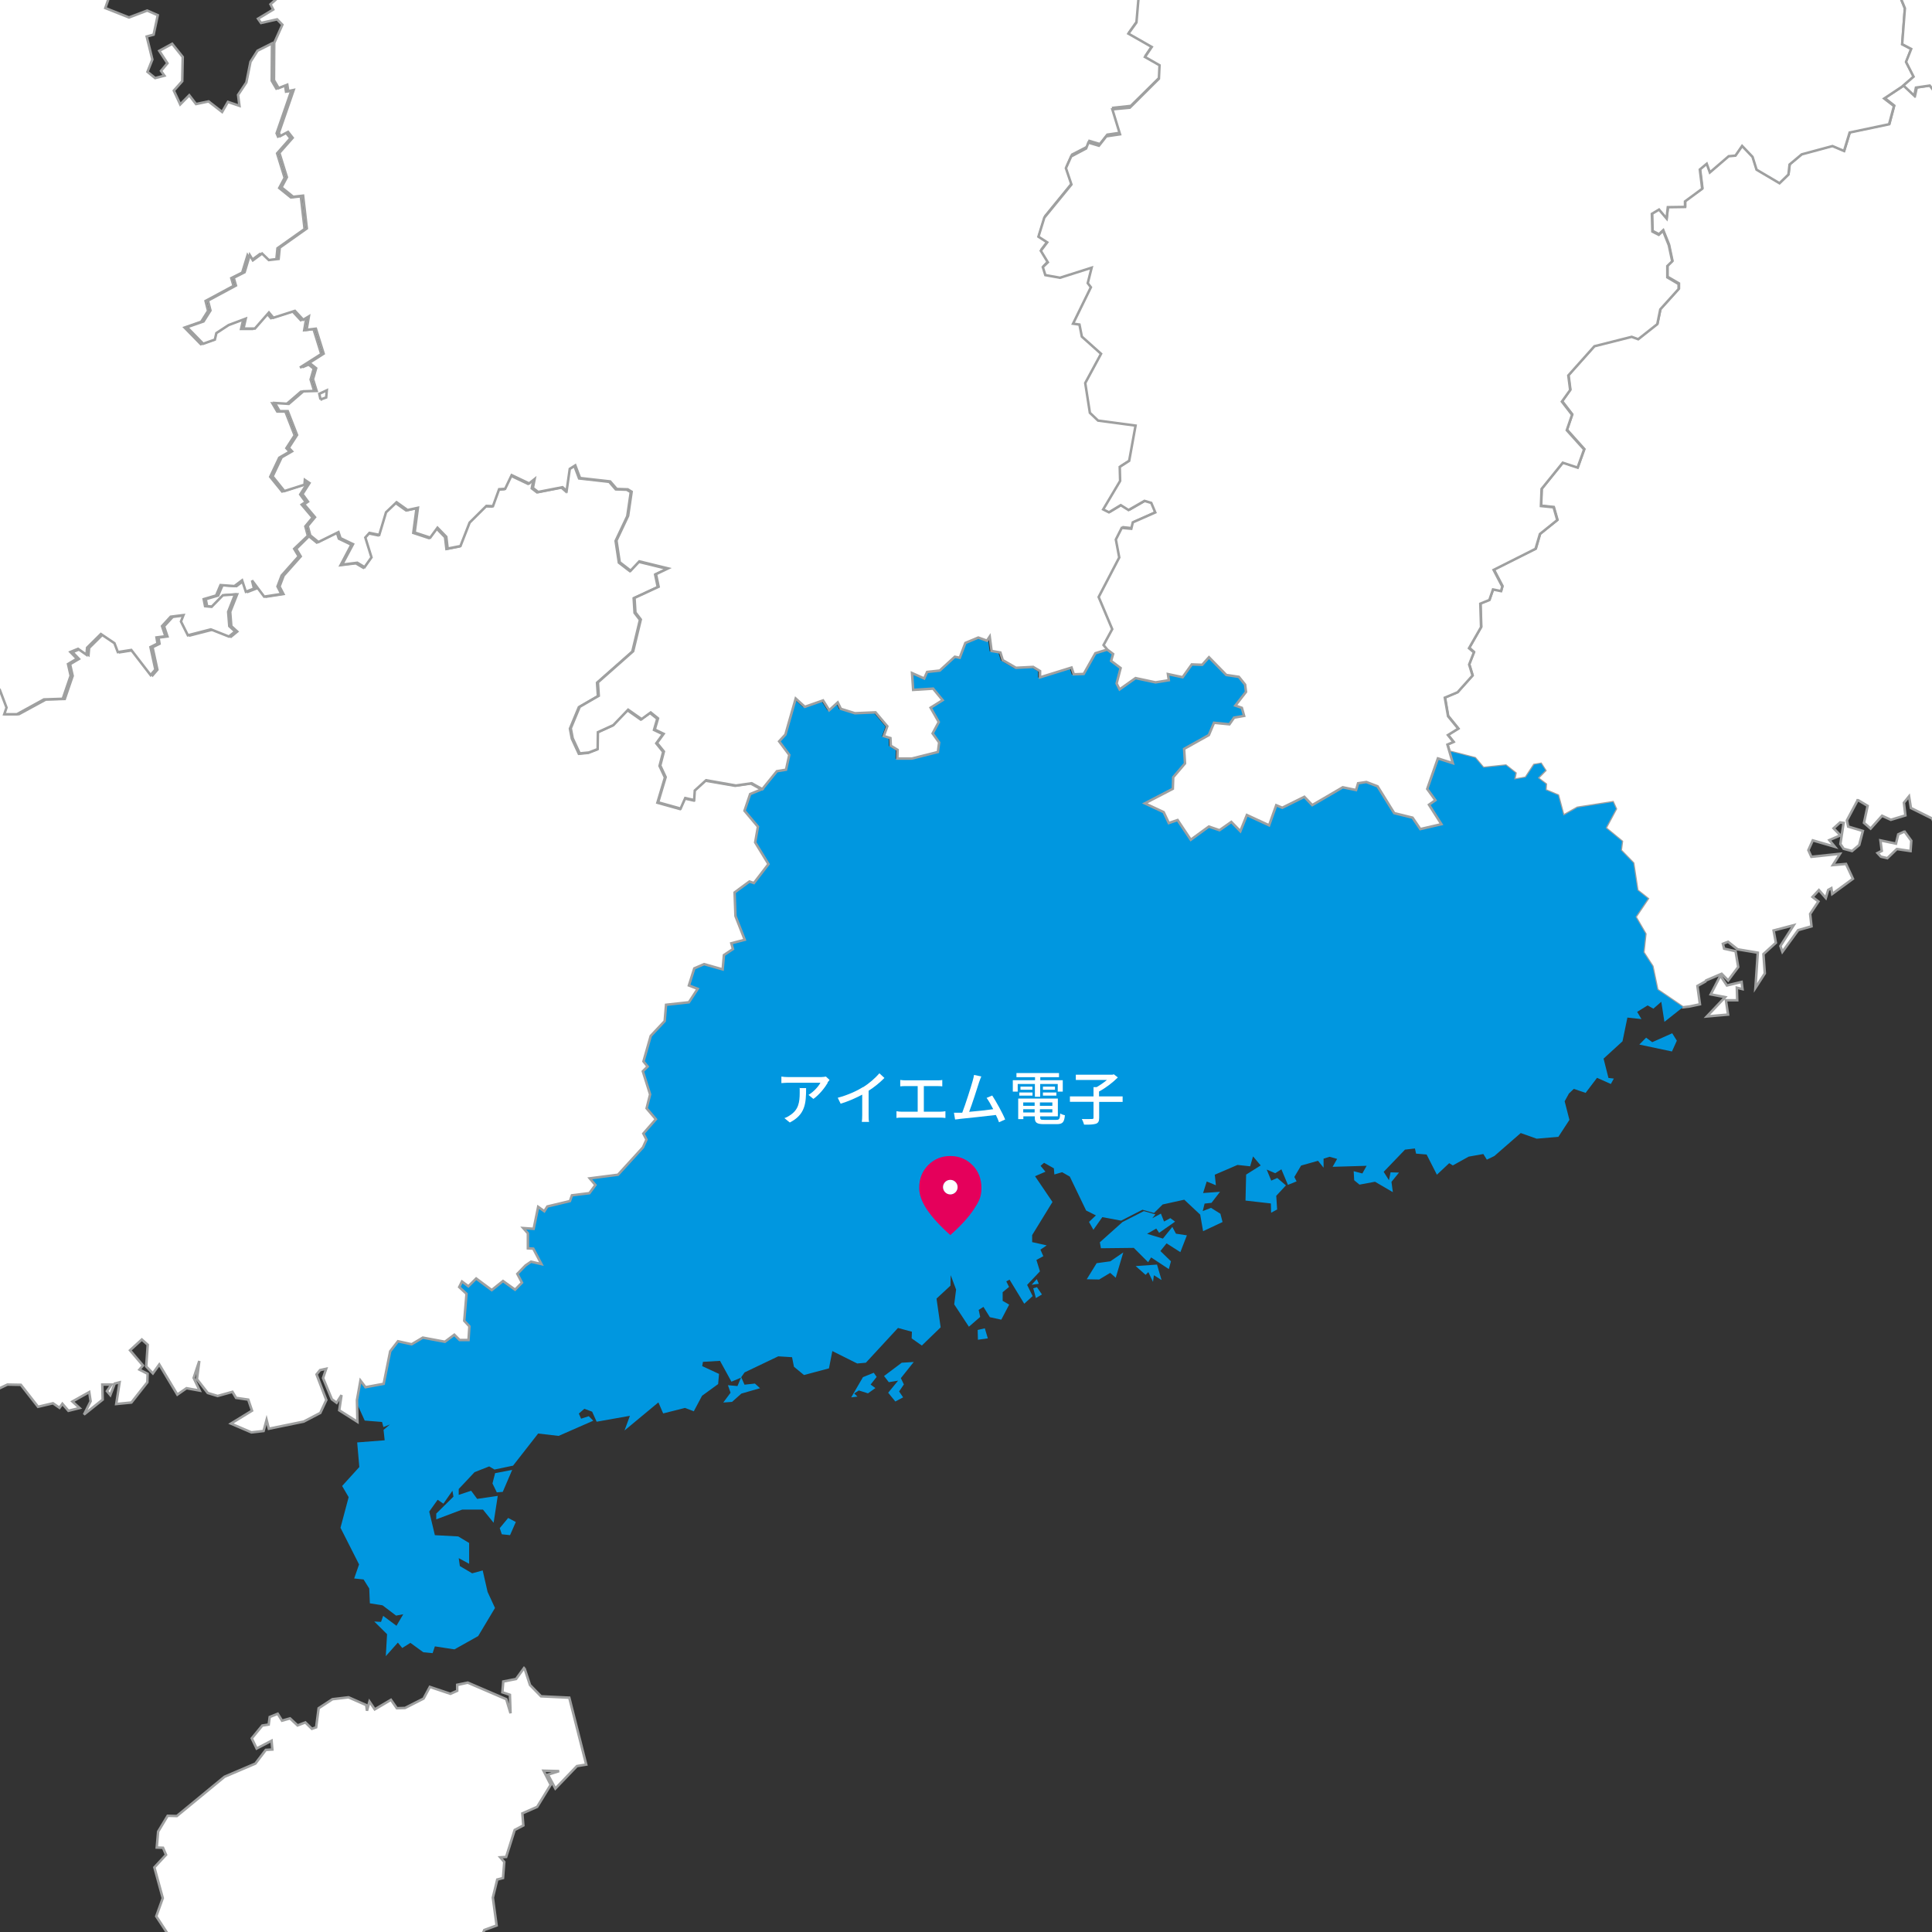
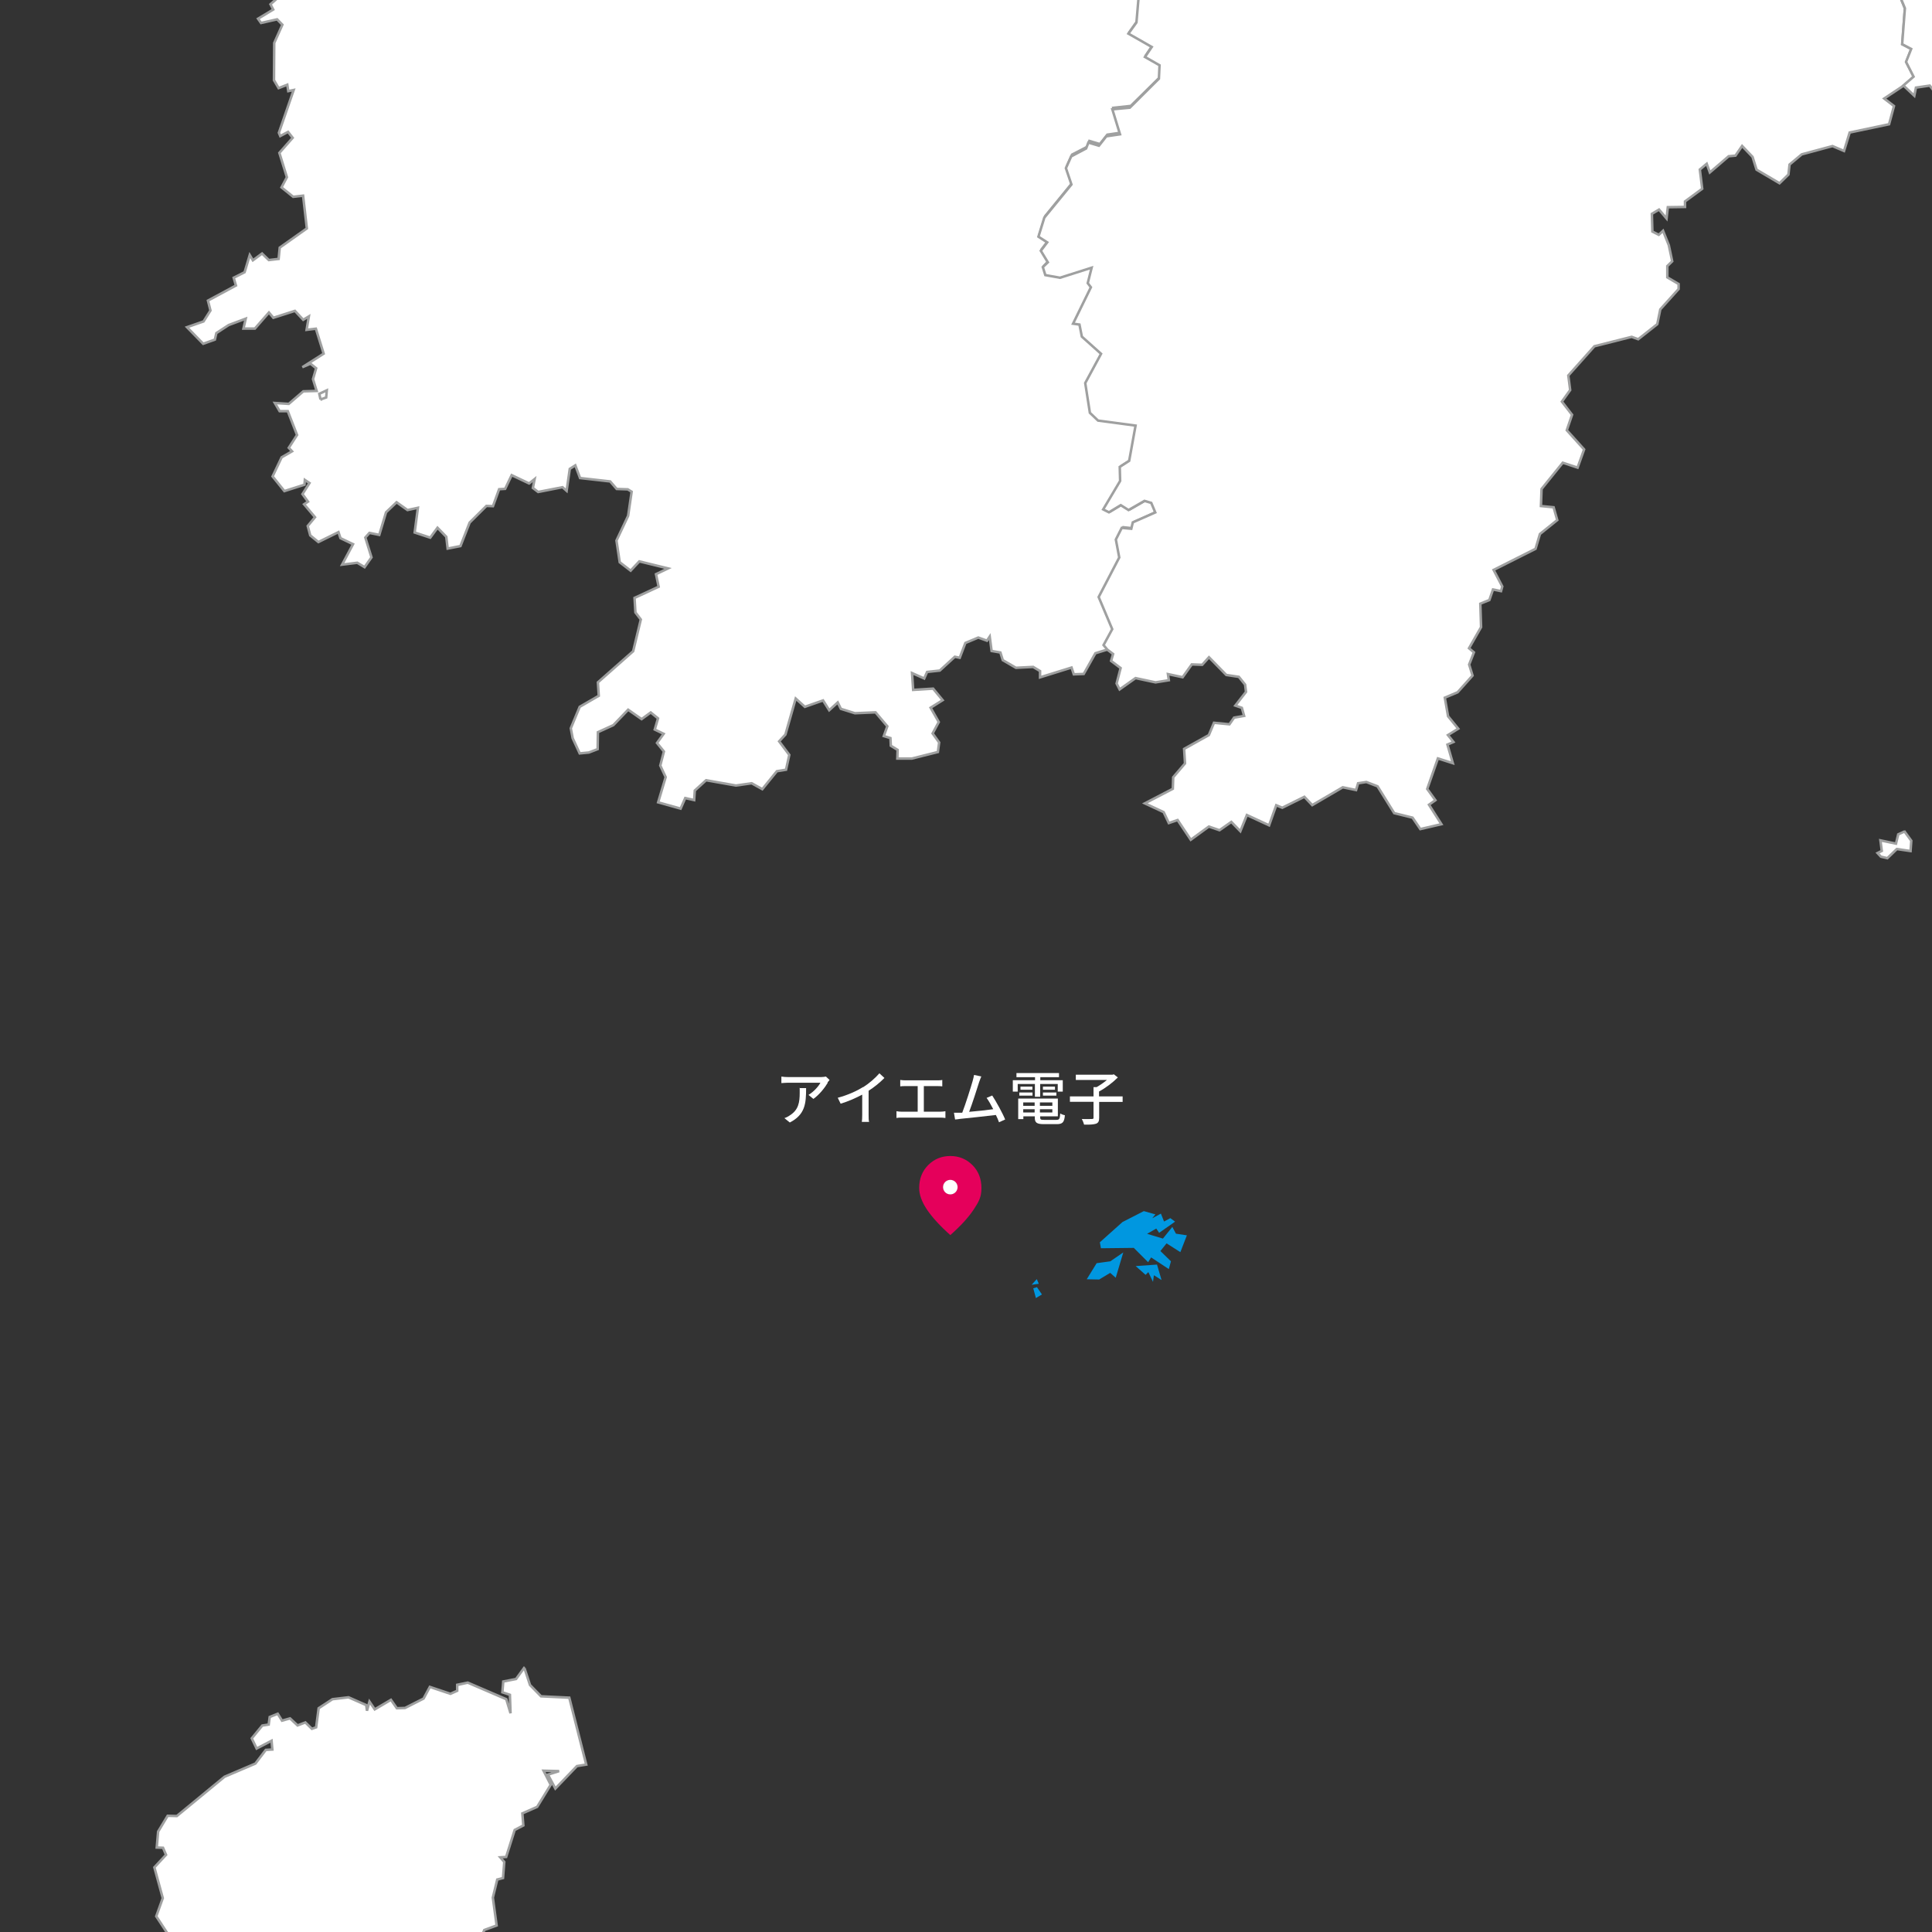
<svg xmlns="http://www.w3.org/2000/svg" id="map" version="1.1" viewBox="0 0 1539.4 1539.4">
  <rect x="0" y="0" width="1539.4" height="1539.4" fill="#333333" stroke="none" />
  <defs>
    <style>
      .st0 {
        fill: #e5005b;
      }

      .st1, .st2 {
        fill: #fff;
      }

      .st3 {
        fill: #0097e0;
      }

      .st2 {
        stroke: #9fa0a0;
        stroke-width: 2px;
      }
    </style>
  </defs>
-   <path id="CN-35" class="st2" d="M1370.8,777.4l5.2,7.8,11.7-2.8.7,5.7-4.5-1.1.3,10h-9l1.7,11.4-16.9,1.5,14.6-15.4-11.5-2.2,7.6-14.7v-.2h.1ZM1665.5,548l8.7,8.9,6.2-1-5.3,3.6,2,3-15.4-6.2-.7-5.1,4.5-3.3h0ZM1709.6,484.2l.2,8.8,3.4-1.5,5.8,8.5h6c0-.1-4.3,4.6-4.3,4.6l-6.7-.6-.4,7.1,7.5,4-14.3,4.5-1.4,2.8,4.2,1.5-3.7,2.4-11.5-11.9,3.3-6h6.6c0,.1-1.1-13-1.1-13l-3.9,3.4-1.9-4.5,12.3-10.1h0ZM1480.1,637.7l-8.5,16,1,4.9,11.7,3.5-2.9,11.2-5.7,4.8-6.7-1.8-2.6-3.8,2.6-16.8-2.8-.4-5.2,4.7,5.4,5.6-8.8,3.8,4.4,5.3-17.6-5.1-3.5,7.8,2.4,5.3,22.8-2.4-5.7,9,10.5-.9,5.5,11.8-16.5,12.1-.7-4.6-2.5,1.4-1.9,6.4-5.5-6.3-5.1,5.5,4.7,3.6-6.6,9.9,1.1,9.9-10.6,3-12.6,17.3-1.6-4.6,10.6-16.6-16,4.2,1.8,9.8-9.9,9,1.1,15.4-7.5,11.6,1.9-28.1-16.1-2.7-7.6-6-4.1,1.6,1,3.9,9.1,2,2.1,12.6-8,10.7-5.2-5.3-12.4,5.3-.6.9-6.3,3.5,2,14.6-8,1.7-5.6.7h0l-20.4-13.9-3.9-18.7-7.2-11.1,1.6-14.7-7.9-13.6,9.8-14.5-8.3-6.6-3.3-21.7-9.9-10.2.9-7.1-13-10.7,8.2-15.3-2.4-5.3-28.2,4.4-11.2,6.3-4.3-16.1-10-4.2.3-4.7-6.5-4.9,6-6.1-3.4-5.3-5.4.9-6.7,10.2-9.2,1.6,1-5.2-7.7-6.1-17.9,1.9-6.6-7.8-20.2-5.2h0l-1.7-5.8,4.8-2.1-4.4-5.5,8.2-5.1-8.1-10-2.5-14.8,10.1-4.3,11.9-13.3-2.7-8.9,3.8-9.7-3.8-3.3,9.6-16.8-.6-18.8,7.2-2.8,2.9-8.4,6.4,1.2,1-3.6-6.9-13.2,33.5-16.7,3.4-11.8,13.8-11.1-2.9-10.1-10.1-1.1.5-13.6,16.9-20.9,11.8,3.9,5.2-14.5-13.8-15.4,4.2-12.3-8.1-10.5,6.6-9.3-1.5-11.6,20.8-23.3,29.7-7.5,5.2,1.9,15.2-12.1,2.4-11.7,14.7-16.2v-4l-9.1-5.3v-9l3.9-3.8-2.7-12.8-4.6-11.5-3.4,3.2-5.1-2.6-.4-14.1,5.7-3.5,6,7.1,1-9,13.7-.2v-4.4l13.7-10.1-1.9-15.4,5.5-4.6,2.4,6.9,15-12.9,5.4-.4,5.3-7.6,8.4,8.7,3.2,10.2,18.2,10.8,7.1-6.9,1-7.9,9.7-8.2,24.5-6.5,9.2,3.9,4.5-14.7,31.5-6.6,3.8-14.5-7.6-6,15.5-10.2h0l8.7,8.2,1.4-6.5,11-1.6,4.3,5.6,14.4-8.9,7.3,9.4,6.1,1.1-5.2,10.3,4.8,2.4-.5,7.1-11.5,10.7,1.6,12.5,12.5,10.7,11.4,31.1-3.3,4.2,5.2,18.3-7.1,8.1,3.2,1h0l3.4,8.2,7.9.6h0l7.2-5.7,6.6,4.2,9.5-2,1,7.9,16.1,2,18.8-18.1,10.7,3.4,6.1-22.9,6.3,2,2.6-5.1,11.7.9-1.1,12.4,10.9,13.7h0l-2.3,12.3,12.9,16.1h0l-1.7,3.5h0l9.7.9h0l2-3.5,3.4,3.2,9.3-1.9v-3.9h0l9-6.4h0l4.5,6.1,14.6-12.4,15.5-2,4.3,6.2h0l9.4-.8,1.7,8.5h0l10,13.4-3.1,2.8,4.9,11.6h0l-2.7,1.6-6.5-13.7-9.8,1.5.8-9.4-5.8,2.5-3.3-3.5.7,6.7-7.2-2.5-.7,11.6,4.4-7.4,6.7-.2,3.8,6.3,11.5-1.6v6.2l7.4,7.8-8,2.1v4.7l-16.3-3.3,3.4,8.4-3.9-.6-2,5.4,3.3.2.5,5.1-13.4,3.7,8.2,1.5-.3,8-15.6-3-3.1,9-6.3-3-1,10.9,7,5.4,6-.8-6.1,6.5,9,4.6-7.9,5.6.6,6.9,4.3.2-6,4.7-2.1-4.8-9.1,6.8-8.4-.6-3.4,4.1,2.1,2.8-8.7,7.7-8.3-1.8,2.4-9.3,16.2-6.6,2-9.8,15.1-15.4-21.4,2.4-3.3,16.9-5.1,3.4-4.5-10-4.6,3.3-2.5-3.4,1.6-8.9,6.5-2.8v-3.8l-6.9,2.9.6-5.9-3.3-.7-1.3,12.4-5.7,7.7-10.6-8.8-5.5.3,1.2-6.4-5.9,2.9,1.5,4.5,9.7,4.2-6.5,13.2-6.9,1,4.4,5.2,19.6-1.8,6.6,5-2.4,5.2,9.4,15.6-8.1,4.2-18-11.2-8.3,8.6,10.9,2.6,3.3,12.3,21.4-13.2,5.2,8.5-2,3.7,14.1-3.9-10.3,8.7-5.6-2.3-7.6,3.7,1.3,5.6-1.9-2.9-20.1,3.1,2,9.9-21,22.5,28.9,10.3-4.2,14.1-8.5,2.6-2.7,9.1,2.4,11.2-3.7,12.4-14.1,2.6-3.5,5.3,4.5,11.1,11.6-3.6,3.4,4.7.7,3.9-5.6,3.6,4.5.6-2.1,3.3,8.4,10,.3,11.1-8.8,2.4-2.1-18.6-7.4,7.4,6.7,1.7-8.6,3-3.7-11.6-6.6-2.8,2.6-4h-8.3l.5-3.2-7.6-3.3-.4,16.5-7.1,2.9-5.3-12.3-13,8.9-2.8,7.2,9,4.6,3.1,8.3-5.2,1.5,2.9,3.9,4.8-8.9,15.7,10-9.8,3.8-.9,8.9-15.5.7-7.4-6.8-4.3,6.2,9.4,7.8-8.4,3.8-10.3-4,.9-6.1,4.6.8,1.2-10.2-3.8-1.5-8,5.5-2.1-2.5,2-6.6,8.7-.8-8.4-2.9-14.6,4.7-2.3,2.7h4.7l.9,7.1,9.3.3-6.1,8.4,4.4,3.8-13.4-.7-4.1,5.6,15.8,12.9,8.1-8.8-4.5,11.8,4.1,4.1,4.1-1.7-3.9,3.8-13.6-2.7-.6,7.3,10.5,5.6-15.8-2.9-18.6,7.3-6.3-.6-1.3-6.1-1.5,5.6-5.3.4,2.2,9.1,9.6-2.8.9,6,7.4.4-9.1,14.7-9.4-.5.8,9.1,3.9-1.5v3.7l-11.7,12.9-4.5-10.3-16.9-8.4-1.5-9.3-4.1,5.1,1.2,10.1-11.6,3.5-7-3.2-9.1,10.2-5.3-4.6,2.9-13.5-7.5-4.5h-.5,0Z" />
-   <path id="CN-44" class="st3" d="M728,1085.3l-10.2,12.8,2.4,5-3.8,5.6,3.2,4.7-6.2,3.3-5.7-7,7.9-9.6-7.4,1.2-3.8-4.9,14.1-10.6,9.8-.6h-.3ZM779.2,1067.5l7.9-1.1-2.4-8-5.7,1.3.2,7.8h0ZM395.9,1189.1l4.7-.4,7.5-17.5-13.6,2.6-2.1,8.2,3.5,7.2h0ZM399.8,1222.5l6.6.7,4.6-10.5-6.1-3.2-6.7,8.1,1.6,4.8h0ZM678.4,1113.4l4.8-.6-2.6-2.5,3.7-2.4,7.3,2.3,5.9-4.2-3.8-2.8,4.8-6.1-2.3-3.3-8.6,3.5-9.3,16h0ZM1304.4,806.3l8.4-5.2,4.6,2.6,6.3-5.5,2.5,16,14.8-11.7h0l-20.4-13.9-3.9-18.7-7.2-11.1,1.6-14.7-7.9-13.6,9.8-14.5-8.3-6.6-3.3-21.7-9.9-10.2.9-7.1-13-10.7,8.2-15.3-2.4-5.3-28.2,4.4-11.2,6.3-4.3-16.1-10-4.2.3-4.7-6.5-5,6-6.1-3.4-5.3-5.4.9-6.8,10.2-9.2,1.6,1-5.2-7.6-6.1-17.9,1.9-6.6-7.8-20.2-5.2h0l2.6,9-11.9-3.8-8.5,24.4,6.5,9-5.1,3.6,9.9,15.5-16.9,3.8-6.1-9-14.6-3.7-13.3-21.3-8.9-3.4-6.5,1-1.6,5.4-10.6-2.3-24.4,14.2-6.3-6.6-17.8,8.7-4.7-2-5.8,16-17.7-8.2-5.2,13-7.2-7.5-9.4,6.7-8.6-2.9-14.4,10.5-10.6-15.6-7,2.4-4.1-8.7-15-7,22.3-11.7.3-9.2,9.4-11-.7-11.6,19.7-11,4-9.8,12.3,1.2,3.7-5.3,8-1.3-1.8-6.4-5.2-1.9,8.5-10.9-.7-5.9-4.9-6.2-10-1.6-13.8-13.9-5.4,5.8-8.4-.3-7.2,10.2-11.8-2.4.7,5-10.6,1.7-15.9-3.4-12.7,9-2.4-4.8,3.1-12.1-7.6-5.8,1.6-5.5-4.6-3.4h0l-10.7,3.3-9.3,16.5-7.9.3-1.8-5.4h0l-25.1,7.8h0v-5l-5.5-3.3-13.7.7-10.5-6.1-1.9-6.1-7-1.2-1.5-11.5-2.2,3.3-6.9-2.5-10.3,4.3-4.5,11.8-3.9-.8-12,11-10.1,1.1-2.2,5.2-9.7-4.3.9,13.4,15.9-1,7.6,9.2-9.5,6,6.5,11.4-5,9.1,5.2,7.2-1,7.6-20.7,5.2h-11.6l.2-6.9-5.4-3.3-.3-6.1-5.3-1.6,2.8-7.8-9.4-11.1-16.4.7-11.2-3.5-2.5-5.1-6.7,6.2-5-7.8-14.5,5.1-7.3-6.6-8.2,28.7-4.9,5.4,8.1,10.8-2.6,11.8-7.3,1.2-11.6,14.3h0l-9,3.7-4.5,13.3,10.7,12.7-2.3,12.5,10.6,17.3-11.6,15.1-3.6-1.2-11.8,8.7.7,18.8,7.4,18.9-10.7,2.8,1.4,4.6-7.2,4.8-1,11.4-14.8-4.2-7.8,3.4-4.3,13.6,7,2.7-7,10.7-18.2,2-1.1,13-11.1,11.8-5.9,20.4,3.3,4-3.8,3.8,5.9,18.4-2.8,11.1,7.4,8.6-10,11.4,2.5,4.8-2.8,6.2-19.9,21.8-22.5,2.9,4.5,5.3-4.8,6.5-13.9,1.7-1.6,4.6-18,4.3-2.4,3.8-5-3.5-3.6,17.5-8.3-.6,3.7,4.2v11.9c.1,0,4.3.3,4.3.3l6.5,12.3-8.3-1.9-4.4,3-6.5,6.8,3.7,7-5.5,5.6-9.6-6.9-9,7.2-12.4-9.2-6.2,6.2-5.1-3.8-2.3,4.4,5.8,5.4-1.8,21.5,4,4.4-.7,10.9h-7.1l-4.2-4.2-7.5,5.6-17.7-3.3-8.9,5.3-10.9-2.4-6.2,8-5.2,25.9-14.5,2.7-4.1-5.3-2.8,15.6h0l7.4,16.3,13.8,1.1,1.1,4.1,5.2-2.1-5.1,4.3.9,8.3-21.9,1.7,1.7,19.6-13.7,15.1,5.2,8.9-6.5,24.4,14.8,29.2-3.9,11.2,7.5.8,4.5,7.2.5,11.8,10.1,1.6,10.8,8.2,5.7-1.1-5.4,9.2-10.6-7.9-1.7,4.8-5.4-.3,10.2,10.1-1,17.5,9.6-10.8,3.5,4.3,6.5-4.1,10.3,7.5,7.4.7,1.8-5.4,15.6,2.4,18.9-10.6,13.4-22.4-5.9-12.8-3.9-17.1-8.4,2.3-7.1-4.2-2.7-1.6-.9-6.3,8.3,4.5v-16.6c-.1,0-8.7-5.2-8.7-5.2l-18.6-1-4.5-18.8,6.7-9.4,4.6,3.1,7.2-10.3.8,4.7-13.7,13.5v4.6l20.7-7.8h16.5l8.5,10.5,3.3-21.4-16.4,2.4-4.8-6.5-9.9,3.3v-4.7c.1,0,12.6-13.4,12.6-13.4l11.7-4.6,4.2,2.5,14.8-3.1,20-25.6,16.3,1.9,27.6-12.1-3.6-3.6-6.1,2-1.8-4.1,4.4-3.8,6.2,2.3,3.6,8,26.5-4.7-4.3,11.7,27-22.4,3.8,8.8,17.4-4.4,7,2.7,6.6-12.4,12.8-9.3.7-8.1-13.4-6.2.6-3.4,13.6-.8,9.1,16.6,7.6-3.2-2.8,6.7-7.6-.7,2.1,6-5.8,7.8,7-.5,7.4-6.6,14.9-4.3-4.1-3.7-8.3.9-2.6-6,2.7-3.8,26.8-12.8,11,.7,1.5,7.6,8,6.6,19.9-5.3,2.7-13.8,19.8,9.9,6.9-.6,25.6-27.7,11.1,3-.2,5.3,8.1,5.7,15-14.5-3.3-22.9,11.1-10.3.2-8.4,4.3,11.5-1.5,11.8,11.7,17.8,9-7.8-1.2-5.6,3.8-2.4,5.1,8.2,9.1,2,6.3-12-5.2-3v-6.9l5.1-4.2-2.2-4.4,2.6-1.4,11.7,19.2,6.7-6.1-4.4-8.9,10.2-10.8-2.8-9.1,5.5-3-2.3-5.2,5-3.4-11.6-2.6v-5.6l16.2-26.4-13.9-20.5,8.3-3.6-3.9-4.7,2.8-2.4,7.8,4.4.4,4.9,6.2-1.8,6.1,3.5,13,27,7.8,3.9-5.5,5.2,3.5,6.3,7.1-10.1,15,2.8h0l17-8.7,9.2,2.6h0l6.9-6.8,17.2-3.8,12.7,11.9,2.3,13.2,15.5-7.3-1.7-6.6-7.5-4.7-6.6,2.6,1.5-6,5.5-.6,6.8-8.8-13.5,1,2.9-9.2,7.3,3-.9-8.4,18.1-7.8,10.1,1.1,2.3-7.9,6.1,7.2-11.6,7.3-.5,20.7,20.2,2.3.2,7.4,4.8-2.6-.7-10.9,7.7-8.3-6.9-5.9-4.8,2.1-3.6-8.8,6.8,2.9,4.9-3.1,5.2,12.4,6.9-2.8-1.8-3.5,5.4-9.1,13.5-3.8,4.4,5.5v-7.2l4.8-1.5,6,1.7-3.6,6.3,27.1-.8-3.4,6.1-6.9-1.8.4,7.2,4.2,3.5,12.4-2.3,14.2,8.3-1.1-8.2,6-7.4-6.7-.2-1.3,6.3-4.2-6.7,17-17.7,7.9-.9.9,4.1,8.4.7,8.2,16.1,9.8-9.2,2.9,1.8,12.6-7,11.7-2.1,2.8,4.5,6-2.9,21-18.3,12.7,4.5,17.3-1.5,8.8-13.5-3.8-14.8,3.4-6.2,3.9-3.7,9.4,3.2,9.1-12,11,4.9,2.4-4.3-4.3-.5-3.9-15.4,15.1-13.8,3.9-18.9,11.2,1.2-3.8-6.4.3.7h0ZM1316.5,830.4l-4.9-3.6-5.4,5.5,26,5.5,3.9-8.6-3.7-5.9-15.9,7.1Z" />
-   <path id="CN-45" class="st2" d="M245.9,427l6.5,5.3,16-7.9,1.6,4.8,10,4.8-8.6,16.3,12.1-1.5,5.9,3.5,5.5-7.8-4.9-15.9,3.3-3.7,7.8,1.6,5.4-18,8.4-8,8.7,6.2,8.3-1.8-2.6,19.7,12.4,4.1,5.9-7.9,7,7.2,1.1,9.4,10.2-2,7.3-18.7,13.4-13.3,5.2.2,5-13.5,4.8-.3,5.2-10.9,13.9,6.6,4.4-3.5-1.4,7.1,4.2,3.2,19.5-3.8,3.3,2.9,2.5-17.5,4.4-2.8,3.8,10.1,24,2.7,5.2,6,8.8.3,3.2,1.9-2.8,19.2-9.3,19.7,2.6,17.3,8.7,6.7,6.9-7.4,22.9,5.6-9.6,4.6,2.1,10-19.2,8.9.7,11.6,4.3,5.6-6.1,25.3-28.1,24.8.7,10.7-15.2,8.8-7.1,17.1,1.5,7.9,5.6,12.1,7.3-.7,7-2.7.2-13.5,12.3-5.6,11.8-12.3,10.7,7.5,7.3-5.3,5.9,4.7-2.6,8.9,7.1,3.4-5.3,7.3,5.5,6.8-2.9,11.2,4.3,9.2-6,20.1,17.9,5,3.7-8.4,7.1,1.6.4-7.6,9-8.2,23.8,4.1,12.5-1.8,8.5,4.7h0l-9,3.7-4.5,13.3,10.7,12.7-2.2,12.5,10.6,17.3-11.6,15.1-3.6-1.2-11.8,8.7.7,18.8,7.4,18.9-10.7,2.8,1.3,4.6-7.2,4.8-1,11.4-14.8-4.2-7.8,3.4-4.3,13.6,7,2.7-7,10.7-18.2,2-1.1,13-11.1,11.8-5.8,20.3,3.3,4.1-3.8,3.8,5.8,18.4-2.8,11.1,7.4,8.7-10,11.4,2.5,4.8-2.8,6.2-19.9,21.8-22.5,2.9,4.5,5.3-4.8,6.5-13.9,1.7-1.6,4.6-18,4.3-2.4,3.8-4.9-3.5-3.6,17.5-8.3-.6,3.7,4.2v11.9c.1,0,4.3.3,4.3.3l6.5,12.3-8.3-1.9-4.4,3-6.5,6.7,3.7,7-5.5,5.6-9.6-6.9-9,7.2-12.4-9.2-6.2,6.2-5.1-3.8-2.2,4.4,5.8,5.4-1.8,21.5,4.1,4.4-.7,10.9h-7.1l-4.2-4.2-7.5,5.6-17.6-3.3-8.9,5.3-10.9-2.4-6.2,8-5.2,25.9-14.5,2.7-4-5.3-2.8,15.6h0l.4,17.3-14.5-9.2,1.8-12.1-3.9,6.1-3.8-2.8-7-16.9,2.5-7.4-4.9,1.1-2.8,3.4,7.8,20.4-4.8,10.3-13.2,6.9-27.8,5.7-1.8-7.1-2.4,8.9-9.7,1.1-16.3-7,16.8-10.3-3-8.8-9.7-1.4-2.9-4.8-11.8,3.3-7.9-2.4-8.6-11,1.9-14.5-4.5,13.5,4.8,10.1-10.5-1.9-7.3,5.1-14.4-24-5.1,7.1-5.3-5.5,1.2-17.3-4.7-4.2-9.4,8.6,10.3,12.1-2.8,3.3,6.5,3.3-.2,6.8-12.7,16.1-12.1,1.2,2.7-17.3-3.9,1-3.5,9.2-2.7-3.2,3.6-5.2h-7.3l.3,12-14.9,11.9,5.3-10.6-1.1-7.3-13.4,7.5,5.7,5.2-8.9,2.2-4.8-5.6-2.3,3.2-5.2-3.6-11.9,2.8-13.7-17.5-10.7-.2-14.7,7-14.6-1.1-7.1,4.2-8.4-11.5-14.8,10-.6-10.7-7.9-10.9-9.9,5.3-20.9-15.6-8.5-1.6,4.9-17-8.3-1.8-5.6,3.7-8.2-8-13-.3-6.1-6-9.3,7-2.6-2,3.9-17.6-1-9.9-5.1-3.8,4.7-5.3-1.6-8.5-5.6-9.7-13.2-1.5,4.1-4.8-4.3-10.2,7.1-23.4,10.3,4.6,7.4-2.9,4.5-23,10.1-9.8-9-1.7-8.8-10.8-6-.9-3,3.9-7.3-10.1-4.5,2.3-6-4.5-3.8,6.6-18.1,3-2.7,4.4-10.3-2-11.6-18.6-27.6-.3-.7,7.8-11.1-2.3-7,4.7-6.3-10.9-12.5-5.6-.7-4.6-22.9-1.5-1.1-7.1,3.9-4.4-7.5-7.1h0l-2-8.3,8.9-10.3,9.1-6.1,5.4,3.4-6-10.7,7-.5,8.3-8.9,6.7-1.2,2.8-7.4,7.8-2.1,4,4.6,10.9,1.6,1.9,6.4,20.1-18.8-3-4.7,5.5-16.9-3-13.3,7.9-4.5-2.8-5.7,3.5-1.5-7.3-5.4-7-19-13.5-15.5-11.7,1-2.8,10.9-6-1.2-2.3,4.8-7-1,1.7-3.5-4.5-2.5-15.5,4.7-8-15-10.3,1.6-6.9,16.4-10.3-2.5-12.9-12.4-8.7,7.4-11.2-10.8,7.4-7.8-7.4-14.4,2-8.3-12-5.5-1.5-7.9-7.4-2.9-15,5.2-26-8-6.4,2.1.8,16.5-3.7,2.7-12.4-9.1.9-4.3-15.3-25.6-3.3-12,7-12.4h0l28.5,17.2,4.6-6.1,11.4-3,4.3-9.8,22.7-8.2,1-13,4.6-6,19.4-12.4,8.8,9.9h21.8l11.8,19.6h12.6l30.3,16.2,17.3-3.7,12.9,13.7,4.5-8.5,17.1-11.5,3.8-15.2-7.3-15.1,21.8-2.5,19.8-7.3,20.5-10.1,10-12.7,33.3-2.5,4.4-9.9,9.3,1.5,3.4-16.5-4.5-2.9-2.6-10.7,15.2-12.8-1.1-6.7,23.5-7.2.6,7.5,15.3,11-4.2,9.3,15.6,5.2,1.7,16.3,7-1.8-.9,13.5,27-15.9,4.2,18.3,8.3-6.7,5.2,13.5-1.8,5.2h10.5l21.5-11.7,15-.4,6.3-18.4-2.1-9.3,7.1-4.2-5.2-5.4,6.1-2.5,6.7,4.7.5-5.6,11-10.9,10.8,7.3,2.7,7.1,10.7-1.7,15.4,20,3.8-4.4-3.9-17.9,5.6-2.8-.8-4.9,7.1-.9-2.7-8.1,6.9-7.5,10.2-1.3-2,5.1,5.5,11,18.3-4.7,14.4,5.7,5-4.1-4.7-4.3-.9-11.4,5.5-13.9-9.7.7-9,9.2-5.2-.5-1.1-5.6,9.9-2.9,3.5-8.3,11.1.8,6.1-4.6,3,9.1,6.5-2.5-1.6-6.5,9.7,12.9,13.7-2.1-3.1-6,3.3-8.7,13.6-15.3-3.6-6,10.9-10.8-1,.5h0Z" />
-   <path id="CN-52" class="st2" d="M256.3,318l-1,.2h0l-1-4.5,6-2.8-.5,5.7h0l-3.5,1.3h0ZM-195.2,29.7l3.7-7.3,13.7,5.6-4.4-7.3,7.6-14.4-9.7-17.8-1.2-6.6,3.9-1.8L-164.3-.9l-2,4.6,10.9,4.6-12.3,27.7,4-3.6,9,4.8,3.5-1.9,2.5,6.3,3.4-.7,3.2-5-3.3-7.4,7.4-4.9-.6-9.3,7,5.1,8.4-14.5-8.9-9.1,2-5.1,8.9-7.1,7.8,7.1,5.2-1.1-1.1-12,4.8-5.4,7.9,2.9,8.2-3.5,12,9.4,3.7,9.6,12.5-7.2,2.6-5.2,6.2-1.1,7.3-14.5-10.2-10.2,3.3-4.8-2.2-10.1,6.7-2.1-1.8-11.1,6.1-3,4.7,4.8,11.1-7.3,3.7,8.3,8-1.1,5.2,5.2,10.7-7.2,6.3,7.8-2,12.7,8.2,15.8,14.7-11.8,8.9,1.7,7.6-9.8,11.9,5.4,6.4-2.9,6,6.3,5.1-7.9,4.7-.6,1.2,18.2,6,12.7-2,6.5,6.2,9.7-6.5,18.6,18.9,7.5,14.5-5.5,8.4,3.7-3.3,15.5-5.5,1.5,4.5,18.3-3.9,9.8,6.1,5,7.4-1.9-2.7-3.8,5.1-6.1-6.5-9.9,10.3-5.6,8.4,10.5-.4,19.3-6.7,7.5,5.1,11,7.2-7.3,5.4,7,10-2.1,10.8,8.4,4.6-8,9.2,3.1-1.1-8.7,6.6-9.9,3.3-16.5,5.6-8.8,11.5-5.8h0l-.2,29.7,3.7,6.3,6.9-2.7.8,5.1,4.3-.9-11.8,34.1,1.1,2.6,6.2-3.3,3.7,4.7-10.6,12,6,19.5-4.3,8.1,9.3,7.5,7.9-.9,3,26.1-21.6,15.3-.9,9-7.8.9-5.4-5.2-7.3,5.4-2.5-4.4-4.2,13.7-8.7,4.4,1.8,6.2-22.3,12,2,7.9-5.5,8.7-13.2,4.6,12.9,13.2,9.3-3.3,1.2-5.2,9.8-6.4,13.6-5.1-1.8,7.9h9.1l11.2-12.8,3.5,4.2,17.2-5.5,6.6,7.1,4.5-2.7-1.8,10.7,7.4-.9,6.2,19.9-17,10.8,6.5-2.8,4.5,3.6-2.5,8.7,2.9,9.4-10.6.3-11.6,10-11.1-.7,3.8,6.5h6.5l7.4,19-6.6,10.2,2.6,2.8-8.3,4.8-7.2,15.2,9.5,11.7,16-5.1.3-3.8,3.7,2.5-5.6,8.8,4.4,6-3.2,2.1,8.7,10.3-5.8,7,2,7.5h0l-10.9,10.4,3.6,6-13.6,15.3-3.3,8.7,3.1,6-13.7,2.1-9.7-12.9,1.6,6.5-6.5,2.5-3-9.1-6.1,4.6-11.1-.8-3.5,8.3-9.9,2.9,1.1,5.6,5.2.5,9-9.2,9.7-.7-5.5,13.9.9,11.4,4.7,4.3-5,4-14.4-5.7-18.3,4.7-5.5-11,2-5.1-10.2,1.3-6.9,7.5,2.7,8.1-7.1.9.8,4.9-5.6,2.8,3.9,17.9-3.8,4.4-15.4-20-10.7,1.7-2.7-7.1-10.8-7.3-11,10.9-.5,5.6-6.7-4.7-6.1,2.5,5.2,5.4-7.1,4.2,2.1,9.3-6.3,18.4-15,.5-21.5,11.8H3.4l1.8-5.3-5.2-13.7-8.3,6.7-4.2-18.3-27,15.9.9-13.5-7,1.8-1.7-16.3-15.6-5.2,4.2-9.3-15.3-11-.6-7.5-23.5,7.2,1.1,6.7-15.2,12.8,2.6,10.7,4.5,2.9-3.4,16.5-9.3-1.5-4.4,9.9-33.3,2.5-10,12.7-20.5,10.1-19.8,7.3-21.8,2.5,7.3,15.1-3.8,15.2-17.1,11.5-4.5,8.5-12.9-13.7-17.3,3.7-30.3-16.1h-12.6l-11.8-19.8h-21.8l-8.8-9.8-19.3,12.4-4.6,6-1,13-22.7,8.2-4.3,9.8-11.4,3-4.6,6.1-28.5-17.2h0l2.1-14.4,23.3-26.7-4.6-9.7-8-1.7,7.1-1,9.9-21.9,10.1,7.5.9-13-23.8-7.2-1.6-10.2-14-6.8,2.6-18.3-18.2,6.6-.9-15.9-14.1-3.6-2.4-8.1,1.7-15,7.5,2.7,8.9-21.7-2.7-5.1,7-16.8-2-9.1,9.2-3.6,3.2-24.9,19.9-19.6-2.6-9.5-13-14.5-.8-9.2-11.5.3-4.2-3.6.8-7.8-7.7-9.2-9.2,14.7-30-3.6-9.7,17.3-7.3,2.8-27.9-3.1-9.4-13.8,3-17.3-5.1.8-4.4-12.4,2.7-7.3,7.6-3.3.2-12.6-10.8-15.4-11.9,6.9-2-9.6,8.2-.7-4.4-7.3,10.8-3.3,6.3-11.9,17.2-15.1,9-21.5,11.6,1.1-.2,9.1,15.2,7.4,8.5,9.6,10.6-5.1-1.5-4.8,8.1-5,8.2-16.3,21.7,10.2,3.1,10.6,11.5,4.3,17.1-5.3,5.3,4.3,6-5.9,5.3,2,1.8,7.6,29.7-20.1,13.5,1.9,3.3,5.1,9.7-22.8-4.5-4.7,11-12.1-.5-13.3h0l13.6-9.2,12.3-1.6,16,9.1,5.2,9.3,10.9-3.3,2.7-4.6,16.8-.4,4.3-4.7,20.6-1.2,7.8-5.3,16.6,4.1,20-10.8v-8.5c.1,0-4.4-5-4.4-5l2.4-10.6-8.9-6.8-1.6-12.6-13.9-11.4-15.3,3.7-1.7,5.5-10.9-5.5-9.8,2.6-2.8-6.5,3.3-12.8-9.8-9.8-5.7-4.3-7.3,10.2-12.3-7.3-2.7-27.4,10.2-17.2,6.5-3.2,3.8,3.2,18.1-1.1-.5-9.3,11.7-15.3,19.7,19.8,7.3-1.2,3.5,8.8,14.4,7.2,4.6,7.3,7.8,2,.2-7.4.2.5h0Z" />
  <path id="CN-46" class="st2" d="M417.9,1329.2l4.4,13.4,8.8,9,22.5,1.1,13.5,53.3-7.4,1.2-17.2,17.9-5.9-11.1,8.9-2.8-12.4-.3,5.7,11.2-10.8,17.6-11.8,5.2.8,9.6-6.9,3.6-6.8,21.5-4.7.3,3.2,3.7-1,12.8-4.6,1.2-3.5,14.4,3,22.2-9.8,3.6-7.1,16.2-18.6-1.5-12.1,7.5-14.1,13.9-7,21.1-7.1,1.2-9.4-6.3-15.6,6-2-3.5-5.9,1-6.5,13.8,3.5,8.2-2.6,4.8-3.9,2.4-2-5.7-7.7,1-8.1,10.3v-7.1c-.1,0-8.8-2.1-8.8-2.1l-4.4,5.1,2-9.3-5.5-4.8-19.9-3.6-20.1,3.1-9.9-11.4-16.6.8-4.2-6.7-38.7-15.3,1.4-34-10.5-16,5.2-14.5-6.7-24.5,9.3-10-2.4-5.6-5-.2,1.1-12.7,7.6-12.6,7.3.2,38-31.3,24.6-10.5,8.3-10.9,5.2-.3-.6-7-11.9,6.2-3.9-8.1,8.4-10.2,5.1-.8.8-6,6.4-2.6,3.4,5.5,6.4-1.8,6,5.6,6.2-2.4,5.2,5.1,3.4-1.2,2-15.2,11-7.2,12.8-1.5,14.1,6.2.6,4.5,2-7.3,4.2,6.2,12.9-7.6,4.7,6.7,6.5-.2,14.8-7.5,5-9.3,16.4,5.5,5.4-2.4v-4.6c.1,0,8.4-1.9,8.4-1.9l30.7,13.2,3.4,11.2-.5-14.7-6-2,.7-8.6,10.2-2,6.4-8.8.3.2h0Z" />
  <path id="CN-91" class="st3" d="M921.9,1007.6l3.6,12.3-6.1-3.8-.7,5.3-3.7-7.8-2.2,2.2-7.9-7,17-1.2h0ZM895,998l-6,20.1-4.4-3.9-8.8,5.3-9.9-.2,7.9-12.8,10.9-1.5,10.2-7h0ZM876.4,989.8l18-16.1h0l17-8.7,9.2,2.6h0l-2.5,3.1,6.9-3.7,2.5,6.3,5-2.7,3.8,2.8-12.7,8.9-2.3-3.4-7.3,4.2,12.6,3.8,7.5-9.3,2.9,5.4,8.7,1.3-5.2,13.4-11-7-4.9,6.1,8.4,8.2-1.7,6.2-14.1-9.3-2.4,3.8-11.4-11.4-26.2.3-.9-5v.2h.1Z" />
  <path id="CN-43" class="st2" d="M210.5-65.9l6-2.1-2.4-14.8,13.2-10.6-1.5-10.5,6.3-5.1-1.9-6.5,6.4-4.3-1-7.1,4.4,1.1-1.1-6.7,4.5,2.6,7.6-17,6.4,1.8,6-4.3,7.7,6.2,8.3-1.9-3-9.7,9.3-3.6,1.6-10.7,13.4-3.1,34.6-2.4,18.8,9.3,7.3,11,6.7-.5,3.4,5.4,10.6-5.1,2.9-7.3,9.8,2.2,15.6-12.7-3.9-9.6-9.4-3.8-5.9-9.1,6.9-12.5-8-6.5,3.6-4.6,18.2-3.4,8.3,6.6,5-1.1,1.4-12,10.1-1.3,13.9,2.3.8,7.6,45.7,3.9,14.1,16,3.9-1.9,2,6.2,19-1.8,3.5,5.8,15.6.3,12.3-4.8,30.5,13.4,1.9,7.7,12.3,7.6.8-4.5v14.5l15.9,3.4,2.8,5.6,6.8-5.7-1.5,6.7,9.8,6.1-2.4,14.2,5.1-7.8,6.5,1,4.6-4.1,6.9-11.5,12.4,5.3,4.7-3.6,16.2,4.5,29.2-33.2,6.8,18.1,12.7-13.6-1.9,11-14.3,11.1,4.1,26,14.1-5.3,5.3,12.1,1.9-4.2,5.8,2.7,34.6-42.2,27.7-23.8-3,27.2h16.4c0,.1.6,7,.6,7l4.7.9,5,8.9-15.2,9.1,8,1.7,9.1,10-2.7,8.4-9.8,2.8-8.5,19,13,4.7-5.6,11.4,4.5,12.5,5.5-3.5,2.1,7.5,10.9-7,4.6,7.3,4.2-1.5v5.3l9.7-1.7h0l2.6,16,6-1.1,2.6,8.2,5.6,1.3.3,8.1,11.8,3.5-3,35.2-6.3,8.9,18.5,10.5-5.4,8,11.7,6.6-.5,10.8-23.2,22.9-13.9,1.5,6.1,19.8-10.9,1.6-5.9,7.5-8.4-2.5-1.8,4.7-12,6.2-4.2,9.4,4.4,13.1-21.6,26.5-4.7,15.2,7,4.5-5.1,6.7,5.6,9.2-3.9,4.1,2,6.4,11.8,2.1,25.1-8-3,12.3,2.5,3.3-14.2,29,5.1.8,1.9,9.6,15.3,13.7-12.6,23.4,3.7,23.6,6.5,6.2,29.9,4.2-4.9,28.1-7.5,4.8.3,11.2-13.5,22.7,4.5,2.3,9.6-5.8,6.2,4,12.7-7.3,5.4,1.6,3.2,7.7-17.8,8-1.4,5.1-7.5-.8-4.8,9.4,2.8,14.2-16.5,31.5,10.8,25.6-6.9,12.7,3.1,3.7h0l-10.7,3.3-9.3,16.5-7.9.3-1.8-5.4h0l-25.1,7.8h0v-5l-5.5-3.3-13.7.7-10.5-6.1-1.9-6.1-7-1.2-1.5-11.5-2.2,3.3-6.9-2.5-10.3,4.3-4.5,11.8-3.9-.8-12,11-10.1,1.1-2.3,5.2-9.7-4.3.9,13.4,15.9-1,7.6,9.2-9.6,6,6.5,11.4-4.9,9.1,5.2,7.2-1,7.6-20.7,5.2h-11.6l.2-6.9-5.4-3.3-.3-6.1-5.3-1.6,2.8-7.8-9.4-11.1-16.4.7-11.2-3.5-2.5-5.1-6.8,6.2-4.9-7.8-14.5,5.1-7.3-6.6-8.2,28.7-5,5.4,8.1,10.8-2.6,11.8-7.3,1.2-11.6,14.3h0l-8.5-4.7-12.5,1.8-23.8-4.2-9,8.2-.5,7.6-7.1-1.6-3.7,8.4-17.9-5,6-20.1-4.3-9.2,2.9-11.2-5.5-6.8,5.3-7.3-7.1-3.4,2.6-8.9-5.8-4.7-7.3,5.3-10.7-7.5-11.8,12.3-12.3,5.6-.2,13.5-7,2.7-7.3.7-5.6-12.1-1.5-7.9,7.1-17.1,15.2-8.8-.7-10.7,28.1-24.8,6.1-25.3-4.3-5.6-.7-11.6,19.2-8.9-2.1-10,9.6-4.6-22.9-5.6-6.9,7.4-8.7-6.7-2.6-17.3,9.3-19.7,2.8-19.2-3.1-1.9-8.8-.3-5.2-6-24-2.7-3.8-10.1-4.4,2.8-2.5,17.5-3.3-2.9-19.4,3.8-4.2-3.2,1.4-7.1-4.4,3.5-13.9-6.6-5.2,10.9-4.8.3-4.9,13.5-5.2-.2-13.4,13.3-7.3,18.7-10.2,2-1.1-9.4-7-7.2-5.8,7.9-12.4-4.1,2.6-19.7-8.3,1.8-8.7-6.2-8.4,8-5.4,18-7.8-1.6-3.3,3.7,4.9,15.8-5.5,7.8-5.8-3.5-12.1,1.5,8.7-16.3-10-4.8-1.6-4.8-16,7.9-6.5-5.3h0l-2-7.5,5.8-7-8.7-10.3,3.1-2.1-4.4-6,5.6-8.8-3.7-2.5-.3,3.8-16,5.1-9.4-11.7,7.2-15.2,8.3-4.8-2.6-2.8,6.6-10.2-7.4-19h-6.5l-3.8-6.5,11.1.7,11.6-10,10.6-.3-2.9-9.4,2.5-8.7-4.5-3.6-6.5,2.8,17-10.8-6.2-19.9-7.4.9,1.8-10.7-4.5,2.7-6.6-7.1-17.2,5.5-3.5-4.2-11.2,12.8h-9.1l1.8-7.9-13.6,5.1-9.8,6.4-1.2,5.2-9.3,3.3-12.9-13.2,13.2-4.6,5.5-8.7-2-7.9,22.3-12-1.8-6.2,8.7-4.4,4.1-13.7,2.5,4.2,7.3-5.4,5.4,5.2,7.8-.9.9-9,21.6-15.3-3-26.1-7.9.9-9.3-7.5,4.3-8.1-6-19.4,10.6-12-3.7-4.7-6.2,3.3-1.1-2.6,11.8-34.1-4.3.9-.8-5.1-6.9,2.7-3.7-6.3.2-29.7h0l6.5-14.5-4.2-4.3-12.8,2.9-2.4-3.4,12.1-7.3-2.2-4.2,7.2-6.3-8.9-7.5-.8-16,11.9-27.2-12.9-7.5-.8-5.1-.7.3h0ZM255.4,318.3l-1-4.5,6-2.8-.5,5.7h0l-4.5,1.6h0Z" />
  <path id="CN-36" class="st2" d="M1191.1-179.9l9.9-1.5,8.1,8,29.7-18.9h9.6c0,.1,7.5-25.4,7.5-25.4l10.9-3.3,16.5,6.3,2,5.1,4-.8.4,6.2,5.5-1.5,4.5,4.9-12.5,22.5-8.5,2.4-13.9,16.8,3.9,3-4.2,6.3,9.8,11.7,5.6-5.5,5,5.3,6.4-.7,22-18.3,16.5-4.6,3.3-11.2-8.9-8.3,8.1-5.2.7-6.5,11-3.8,5.9,3,.7,12.6,4.8,1.5,6.3-4.5,3.1,6.1,8.8-5.8-1.6,8.8,6.5,7.4-.2,10,10.9,5.5-2.4,4.7,3.8,4.5,7,2,9.5-4.7,7.2,10.6,14.8-4.2,17.3,4,11.4-4.5,17.5,11.6-.8,13.5,9,4.8h0l2.5,6.6-5.9,9-13.2.9v10.5l-6.4,8.1,1.7,13,8,17,12,1.8,4.9,6.2-3.1,5.2,9.1-2,5.5,14.3,11.7,7.8,7.5,18.3-2.1,28.6,7.2,3.7-4,10.5,6,11.7-8.1,7h0l-15.5,10.3,7.8,6-3.9,14.5-31.4,6.6-4.5,14.7-9.2-3.9-24.5,6.6-9.7,8.1-.9,8-7.1,6.9-18.3-10.8-3.2-10.2-8.3-8.7-5.3,7.7-5.4.5-15,12.9-2.5-6.9-5.5,4.6,1.9,15.3-13.7,10.1v4.4l-13.7.2-1,9-6-7.1-5.7,3.4.4,14.1,5.1,2.6,3.4-3.2,4.6,11.5,2.7,12.8-3.9,3.8v9l9,5.3v4l-14.6,16.2-2.4,11.8-15.2,12-5.2-1.9-29.7,7.5-20.8,23.3,1.5,11.6-6.6,9.2,8.1,10.5-4.2,12.3,13.8,15.3-5.2,14.5-11.8-3.9-16.9,20.9-.5,13.6,10.1,1,2.9,10.2-13.8,11.1-3.5,11.8-33.4,16.8,6.9,13.2-1,3.7-6.4-1.3-2.9,8.4-7.2,2.9.6,18.7-9.6,16.8,3.9,3.3-3.8,9.7,2.7,8.8-11.9,13.3-10.2,4.3,2.6,14.8,8.1,9.9-8.2,5.1,4.4,5.5-4.8,2.1,1.7,5.8h0l2.6,9-11.9-3.8-8.5,24.3,6.5,9-5.1,3.6,9.9,15.5-16.8,3.9-6.2-9.1-14.6-3.6-13.3-21.4-8.9-3.4-6.6,1-1.6,5.4-10.6-2.2-24.3,14.2-6.3-6.6-17.6,8.7-4.8-2-5.7,16-17.7-8.2-5.2,12.9-7.2-7.4-9.4,6.6-8.5-2.9-14.4,10.5-10.5-15.7-7,2.4-4.1-8.7-15-7,22.3-11.6.3-9.2,9.4-11-.7-11.6,19.7-11,4.1-9.8,12.3,1.2,3.7-5.3,8-1.4-1.8-6.4-5.2-1.8,8.5-10.9-.7-5.8-5-6.2-10-1.5-13.8-14.1-5.4,6-8.3-.3-7.3,10.2-11.7-2.5.7,4.9-10.6,1.7-15.9-3.4-12.7,9-2.4-4.7,3.2-12.3-7.6-5.7,1.6-5.5-4.6-3.5h0l-3-3.6,6.9-12.7-10.8-25.6,16.4-31.5-2.7-14.3,4.7-9.3,7.6.7,1.2-5.1,17.9-7.9-3.2-7.6-5.4-1.6-12.7,7.3-6.2-3.9-9.4,5.7-4.6-2.3,13.5-22.7-.3-11.2,7.5-4.8,5.1-28.1-29.9-4-6.5-6.2-3.7-23.7,12.6-23.3-15.3-13.7-1.9-9.6-5.1-.7,14.2-29-2.5-3.3,3.1-12.3-25.2,8-11.7-2.1-2-6.4,4-3.8-5.6-9.2,5.1-6.7-7-4.5,4.7-15.2,21.6-26.4-4.4-13,4.2-9.4,11.9-6.3,1.8-4.7,8.4,2.5,5.9-7.5,10.9-1.6-6.1-19.9,13.9-1.3,23.2-23.1.5-10.7-11.6-6.6,5.4-8-18.6-10.6,6.4-8.9,3-35.1-11.8-3.5-.3-8.2-5.7-1.2-2.6-8.2-6,1.1-2.6-16h0l1.5-8.6,15.7-17.9,25.9-4.4,2.7-18.9,5.4-1.7,6.2,6.2,23.2.2,22.9-11.8,8.4.3,2.9,5,14.4-6.4,4.5,1.6,8.1-12.4-3.5-2.1-3.4,6-3.7-5.6,4.7-8.1,7.7,4.5-1.1-6.1,7.4-5.3,13.6,1.8-3.2,5.7,11.8,1.9,2.1-12.6-5.5-1,1.2-8.1-4.7-5.4,6.5,3.7,15.7-.2,3.2,5.9,25.9-18.8.9-10.9,4.8-5.4,23.7-2.2,21.4,16,14.3,5.4,17-4.2,12.4-12.1.6-.7h0Z" />
  <path id="CN-92" class="st3" d="M826.3,1025.7l3.9,5.7-4.8,2.9-2.1-7.8,3-.9h0ZM826.1,1019.2l1.6,3.7-5.7.8,4.1-4.5h0Z" />
  <path id="CN-71" class="st2" d="M1964,1037.7l3,13-7.4-3.4-5.5-8.8,9.9-.9h0ZM1691.5,804.2l6.3,8.8-7.1-1.2-10.6,8.3-4.5-4.6,2.9-7.3,12.9-3.9h0ZM1681.8,793.7l3.8,6.4-3.3,2.3-2.3-6.2-7.5,5.2-.2,9.9-7,.7,6.5-14.6,9.9-3.6h0ZM1517.5,662.5l5.4,7.4-.6,8.2-10.9-1.6-7.6,7.3-5.1-1.2-2.7-2.9,3.4-1.7-1.1-8.4,12.4,2.6,1.8-7.4,5.1-2.3h-.1ZM1775,936.1l-10.8-33.4-18.7-16.4,7.5-8.2-2.1-8.3,6-11-1.8-6.1,4.7-13.7,4.2-.8-.9-15.7-5.2-1.6,4.6-4.4-1.2-17.1,5.2-9.2v-16.1l13.5-3.9-3.2-4.7,5-2.1,6.2-17.7,12.9-14.7-5.9-1.9,14.7-15.4.6-9.4,5.3-7.9,3,1.1,24.3-46.2,26.5-23.3,2.1-15.4,18.7-29.7,23.2-11.2,25.1-5.8,8.8-16,20.9-6.6,18,19.8,28,8,2.5,13.9,9.4,2.3-11.1,6.3-14.3,20-1.4,11.9,3.3,16.6,6.4,8.4-1.2,10.9-4.8,2,.8,6.5-7,7.3-3.8,19.3-14.4,15.9-1.2,11.1-6.4,7.5,4.3,12.1-5.6,7-14.7,68.2,1.9,6-17.1,42.6.9,13.9-6.4,4.1-15.6,31.6-8.3,5.2,1.6,8.1-3.8,6-20.1,13.9-19.6,51.1.9,45.3-8.1,7,3.2,13.7-14.3-9.2-3.6,6.2-3.9-2.2-3.7-14.4,4.3-11.8-10.5-30.3-7.8-10.1-32.7-20.9-15.4-22-1.6-15.7-.3-.3h0Z" />
  <path id="CN-33" class="st2" d="M2005.5-203.3l-3.6-3.9.2-9.7,5.3-5.9,6.4,6,1.4,8.2-9.7,5.3h0ZM2028.6-207.4l5.6-2.8,14.4,2.8,17.5,10.9,6.8-15.6-33.4-22.2-17.5,1-4.1-5.4-2,3.8,6,8.6v8.4l6.7,10.5h0ZM2087-276.2l-1-5.5-8.2-5.4-13.4.7.2,8.6,22.4,1.7h0ZM2082.4-246l1-6-10-.5-9.6,5.1,14.6-1.9,3.9,3.3h.1ZM2057.4-246.9l-1.1-16.3-6.2-1.1-11.9,7.9-6.1-1.4,12.5,8,12.8,2.9ZM2042.4-174.7l-7.4,2.5-3.3,9.9,8.7-.6,3.9,8.9,6.2,2,3.9-6.4-10.9-10.2-1.1-6.1h0ZM2071.7-198.5l10.9,16.9,2.3-18.2-10.6-2-2.6,3.4h0ZM2056.3-181.4l13.3,10.5-2.1-11.4-11.1.9h0ZM1920.7,84.6l-4.1-4.7-4.6,7.5-10.5,5.6,3.3,16,19.7-8.4-4.8-8.4,1-7.5h0ZM2021.3-90.5l3.3-1.1.3,3.2-9,11.1-17.9,6-3.8-6.3,5.7-23.3-2.5-6.2-5.4,3.5,2.4,14.6-3.6,13.3-10.8,2.3-8.2-2.8-4.4-10.1-1.7,1.8-6.5,2.9-1.6,5.3,11.1,8-20.2-2.5-.6,8.2,27.1-.2-1.5,8.4,10.3,6.4-6.6,5.6,9.1,4.5-12.5,7.1-11.9-7.3-6.2.9,5.6,6.9,13,3.6-.8,5.1,5.5,4.1-3,3.8,3.6,2.4-4.4.2-4.5,13.3-23.2,3.3,7.8,3,6.2,20.6,5.6,3.2,1-3.8,3.3,1.1-7.1,15.5,6.3,14.5-1.9,3.6,9.3-3.9-4.2,10.7-7.7,5.7-.2-10-17.2-3.1-1.9,5.6-4.6-1.5,3.4,6.3-10.7,6.5,3.9,6.6-7.4,6.6-8.7-8.5-.9-7.8-6.5-3.3-5.9-20.2-9.2,17.3,1.9,5.7-5.1,12.5-10.8,4-8,25.3-22.3-1-13.5-7.8,4,8.5,17.9,8.3-.5,10.8-26.9,27.9-2.4,12-8.1,3.8,3.6,14.4,8.7,3.8-7.2,8.1,1.2,9.9-14.5-6.2,2.4,3.9-7.2,6.9,6.1,2.8-.5,5.5-4.6,1.2,3.4,4.7-3.3,8.1-6.4,5.2-4.1-9-1.9,6.7-4.5-10.7,3.1-2.8-10-13.4h0l-.8-7.8h-10.3l-4.3-6.2-15.5,2-14.6,12.4-4.5-6.1h0l-9,6.4h0v3.9l-9.3,1.9-3.4-3.2-2,3.5h0l-9.7-.9h0l1.7-3.5h0l-13.6-17.3,2.9-11h0l-10.9-13.7,1.1-12.4-11.7-.9-2.6,5.1-6.3-2-6.1,22.9-10.7-3.4-18.8,18.1-16.1-2-1-7.9-9.5,2-6.6-4.2-7.2,5.7h0l-6.3.3-4.9-9.2h0l-3.1-1,7.1-8.1-5.2-18.3,3.3-4.2-11.4-31.1-12.5-10.7-1.6-12.5,11.5-10.7.5-7.1-4.8-2.4,5.2-10.3-6.1-1.1-7.3-9.4-14.4,8.9-4.3-5.6-11,1.6-1.3,6.5-8.7-8.2h0l8.1-7-6-11.8,4.1-10.3-7.2-3.8,2.2-28.6-7.5-18.3-11.7-7.8-5.5-14.3-9.1,2,3-5.2-5-6.2-12-1.8-8-17-1.7-13,6.5-8.1v-10.6l13-.9,5.9-9-2.5-6.6h0l7.2-6.4,8.9,1.6,1.2-11.6,12.1,2.7,2.6-5h9.3l9.3-16.9,14.2-6,12.7-13.6,2.2-18,10.1-6.3,1.9-8.9,7.6-1.9.9-12.4-4.6-13.3,3.7-7.8-6.4-1.1,10.6-8.5-4.4-3.3-1.5-14.1,10.3-7.2,12.7,8.8,6.1-3.2,19.9,5.6,3.3-8.3,10.6-5,5.1,3.5,5.4-2.7-7.2-8-3.3-18.7-7.5,3-4.4-4,3.5-7-3.6-5.9,10.3-1.1,9.9-10.5,4.2,6.5,4.2-.7,6.4-9.9v-11.5l6,.3,6.3-9.6-1.6-12.8,9.7-16.5.8-20.2h0l5.1-4.6,16-2.6,2.1,3,16.3-1.8,11.8,24.5,22.6,14.8,17.4,1,13.4-4-1.2,10.8,7.7-1.5h0l2.3-4.4h0l3.3,17.5,7.8,8.6,10.6-15.2,9.3.2,8.2-7.1-3.1-8.8,2.6-3.2,5.4,1.2,11.6-7,2.6,3.9,8-4.6h0l8.9-2.4,5.3,4-1.9,16.9,4.3,4.2-3.8,7.8,16.4-3.9,3.7,11h12c0-.1,6.4,6.2,6.4,6.2l1.2,9.1h0l-13.8,6.9-5.4,7.1-20,7.7-7.8,12.9,3.9,7.1-7.9,4.3.2,6.1-20.8,8.4-4.8-9.8-11.7-3.9,6.1,22.9,6,6.3h11.5l8,11.2,43.9-28,22-.4,13.9,7.1,11.4,12.8,24.9,37,16.1,2.4,17.2,7.9,2.1,4.5,28-2.1,1.2,4.1-21.8,10.3-11,10.5-6-.5-1.7,9.6-10.9,7.1-10.9,15.1-18.4,2-6.9,5.1-1.1-5.6-3.7,1.1-9,11.4,3.1,9.8,9-12.3,1.6,5.4-4.7,11.5,10.9-14.4,22-10.8,11.5,10.5,3.9-11.2-11.8.9-.5-2.9,7-7.5,17.4-6.4,11.4,7-10.2,10,8.8,13.4-9.3,5.9,2.8,3.8-3.5,8.2,5.4,1.1-5.1,1.6-1.6,5.2,9.9,3.9.3.7h0ZM2006.5-69.3h-12.5l.3,4.7,7.2,3.2,10.5-2.9,3.1,9.1,3.3-.2,4.4-4.8-5.6-15.9-10.7,6.9h0Z" />
  <path class="st0" d="M757.2,951.6c1.6,0,2.9-.6,4-1.7,1.1-1.1,1.7-2.4,1.7-4s-.6-2.9-1.7-4c-1.1-1.1-2.4-1.7-4-1.7s-2.9.6-4,1.7c-1.1,1.1-1.7,2.4-1.7,4s.6,2.9,1.7,4c1.1,1.1,2.4,1.7,4,1.7ZM757.2,984.1c-8.2-7.3-14.4-14.1-18.6-20.3-4.2-6.3-6.2-12-6.2-17.2,0-7.4,2.4-13.5,7.2-18.3s10.7-7.2,17.6-7.2,12.8,2.4,17.6,7.2,7.2,10.9,7.2,18.3-2.1,10.9-6.2,17.2c-4.2,6.3-10.4,13.1-18.6,20.3Z" />
  <circle class="st1" cx="757.2" cy="945.9" r="5.8" />
  <g>
    <path class="st1" d="M659.5,862.8c-2,3.4-6.4,9.3-11.4,12.8l-3.9-3.2c4.1-2.4,8.2-7,9.5-9.7h-25.6c-1.8,0-3.5.2-5.5.3v-5.2c1.8.3,3.6.4,5.5.4h26.1c1.1,0,3.2-.2,3.9-.4l2.9,2.7c-.4.5-1.1,1.4-1.6,1.9v.2h0ZM629.3,894.4l-4.3-3.5c1.3-.4,3-1.2,4.5-2.3,6.7-4.3,7.7-10.2,7.7-17.9s0-2.4-.3-3.7h5.4c0,12.2-.7,21.1-13,27.4h0Z" />
    <path class="st1" d="M687.7,866.3c4.8-3,9.7-7.3,13-11.1l4,3.7c-3.5,3.6-7.9,7.2-12.6,10.2v19.3c0,1.9,0,4.5.4,5.5h-5.8c.2-1.1.3-3.6.3-5.5v-16.2c-4.9,2.6-11.1,5.4-17.2,7.2l-2.3-4.7c8.2-2.2,15.1-5.4,20.3-8.6v.2h0Z" />
    <path class="st1" d="M721.1,860.8h25.5c1.4,0,2.9,0,4.2-.3v5.1c-1.3-.2-2.8-.2-4.2-.2h-10.5v20.4h13.2c1.5,0,2.8-.2,4-.4v5.4c-1.2-.2-3.1-.3-4-.3h-30.7c-1.3,0-2.8,0-4.3.3v-5.4c1.4.3,3,.4,4.3.4h12.6v-20.4h-9.8c-1.1,0-2.9,0-4.1.2v-5.1c1.2.2,3.1.3,4.1.3h0Z" />
    <path class="st1" d="M780.2,862.1c-1.4,4.4-5.6,17.7-8,23.8,6.3-.5,14.2-1.4,19.2-2.1-1.8-3.5-3.7-6.9-5.3-9l4.5-1.9c3.2,4.9,8.3,14.1,10.3,19.1l-4.9,2.2c-.6-1.7-1.4-3.7-2.5-5.8-7.4.9-22.3,2.5-28.4,3.1-1.1.2-2.7.4-4.1.5l-.9-5.4h6.6c2.6-6.7,7-20.6,8.3-25.3.6-2.2.9-3.5,1.1-4.8l5.8,1.2c-.5,1.2-1.1,2.6-1.8,4.7h0v-.3Z" />
    <path class="st1" d="M824.7,863.7h-13.8v6.1h-3.9v-9.1h17.7v-2.4h-14.8v-3.3h33.9v3.3h-14.9v2.4h17.9v9.1h-4v-6.1h-14v10.2h-4.2v-10.2h0ZM841.7,892.3c2.4,0,2.8-.8,3.1-5.1.9.6,2.5,1.2,3.7,1.4-.5,5.6-1.8,7.1-6.5,7.1h-10.2c-5.7,0-7.3-1.1-7.3-5.3v-.9h-9.1v2.2h-4.1v-16.4h31.6v14.2h-14.1v.9c0,1.7.5,1.9,3.4,1.9h9.7,0ZM812.2,870.5h10.5v2.5h-10.5v-2.5ZM822.6,865.8v2.5h-9.5v-2.5h9.5ZM815.3,878.4v2.7h9.1v-2.7h-9.1ZM824.4,886.4v-2.6h-9.1v2.6h9.1ZM838.5,878.4h-9.9v2.7h9.9v-2.7ZM838.5,886.4v-2.6h-9.9v2.6h9.9ZM840.6,865.8v2.5h-9.6v-2.5h9.6ZM831,870.5h10.7v2.5h-10.7v-2.5Z" />
    <path class="st1" d="M894.6,878h-18.8v12.7c0,2.6-.6,4-2.6,4.7-1.9.6-5,.8-9.4.7-.3-1.2-1.1-3.2-1.8-4.5,3.5.2,7,0,8.1,0s1.2-.3,1.2-1.1v-12.6h-18.8v-4.3h18.8v-7.4h2.5c2.8-1.6,5.8-3.7,8.2-5.7h-24.8v-4.2h29.3l1-.3,3.2,2.5c-4,4-9.7,8.4-15,11.2v3.9h18.8v4.3h0Z" />
  </g>
</svg>